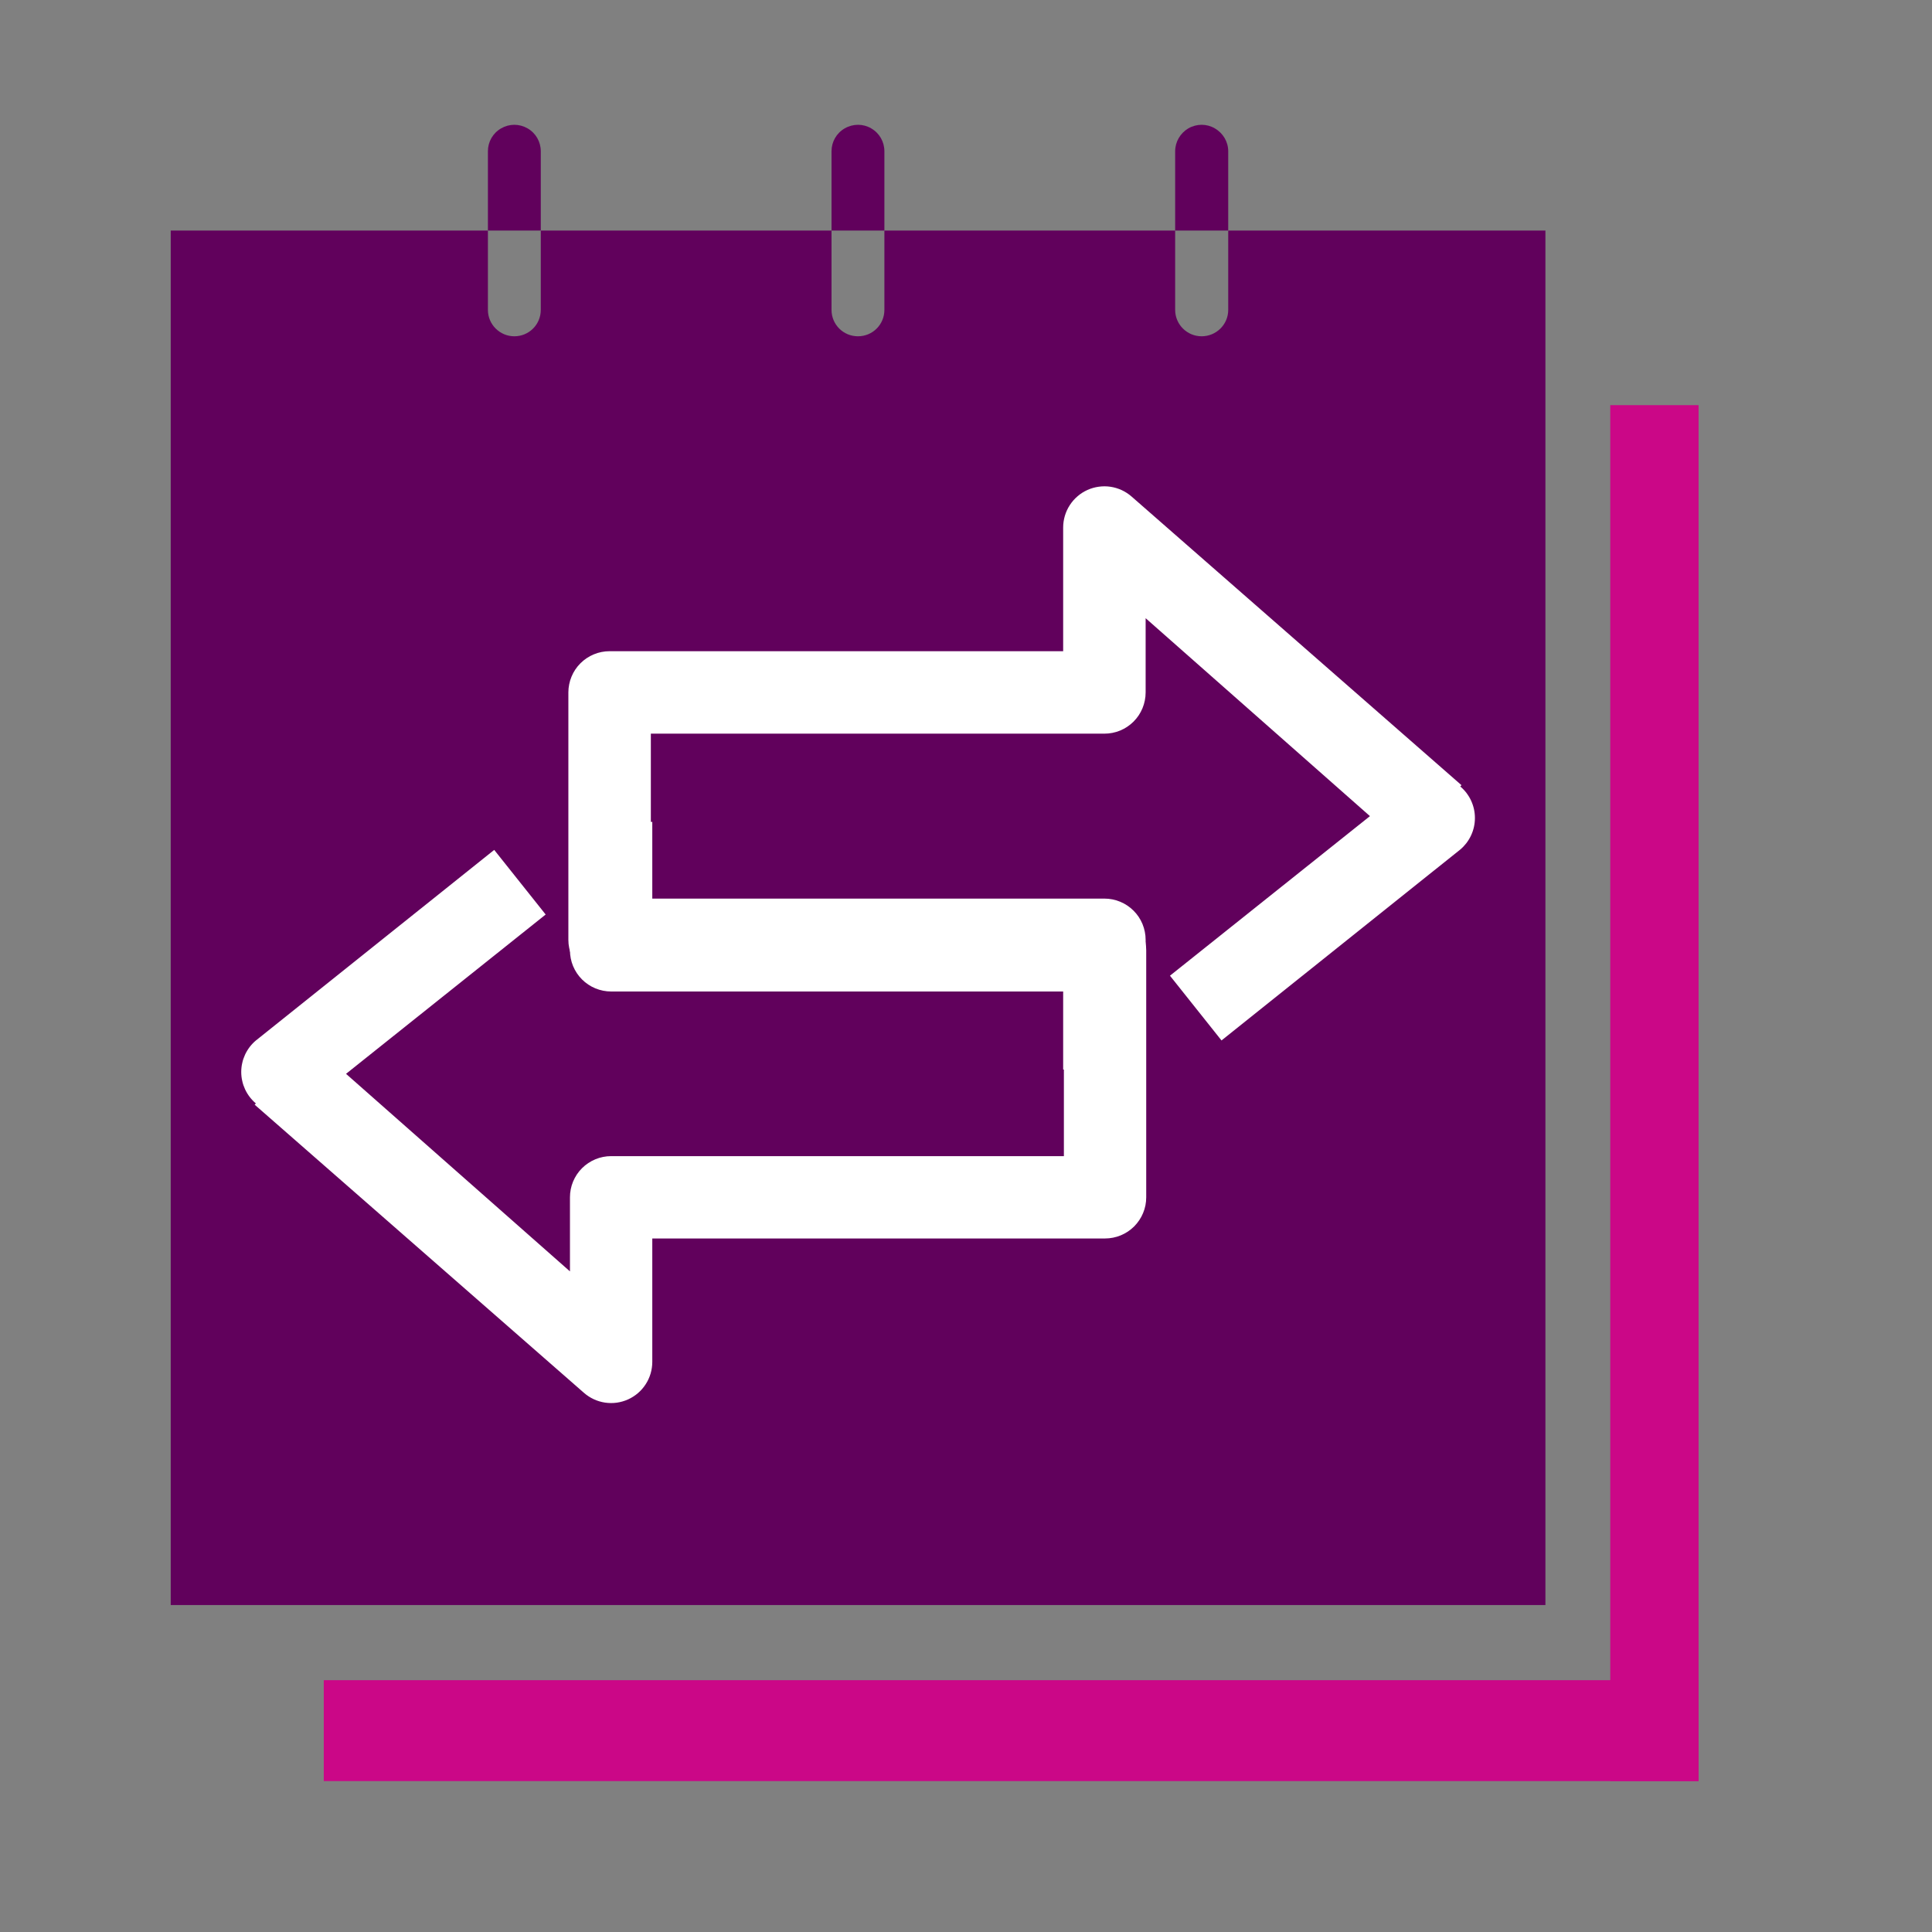
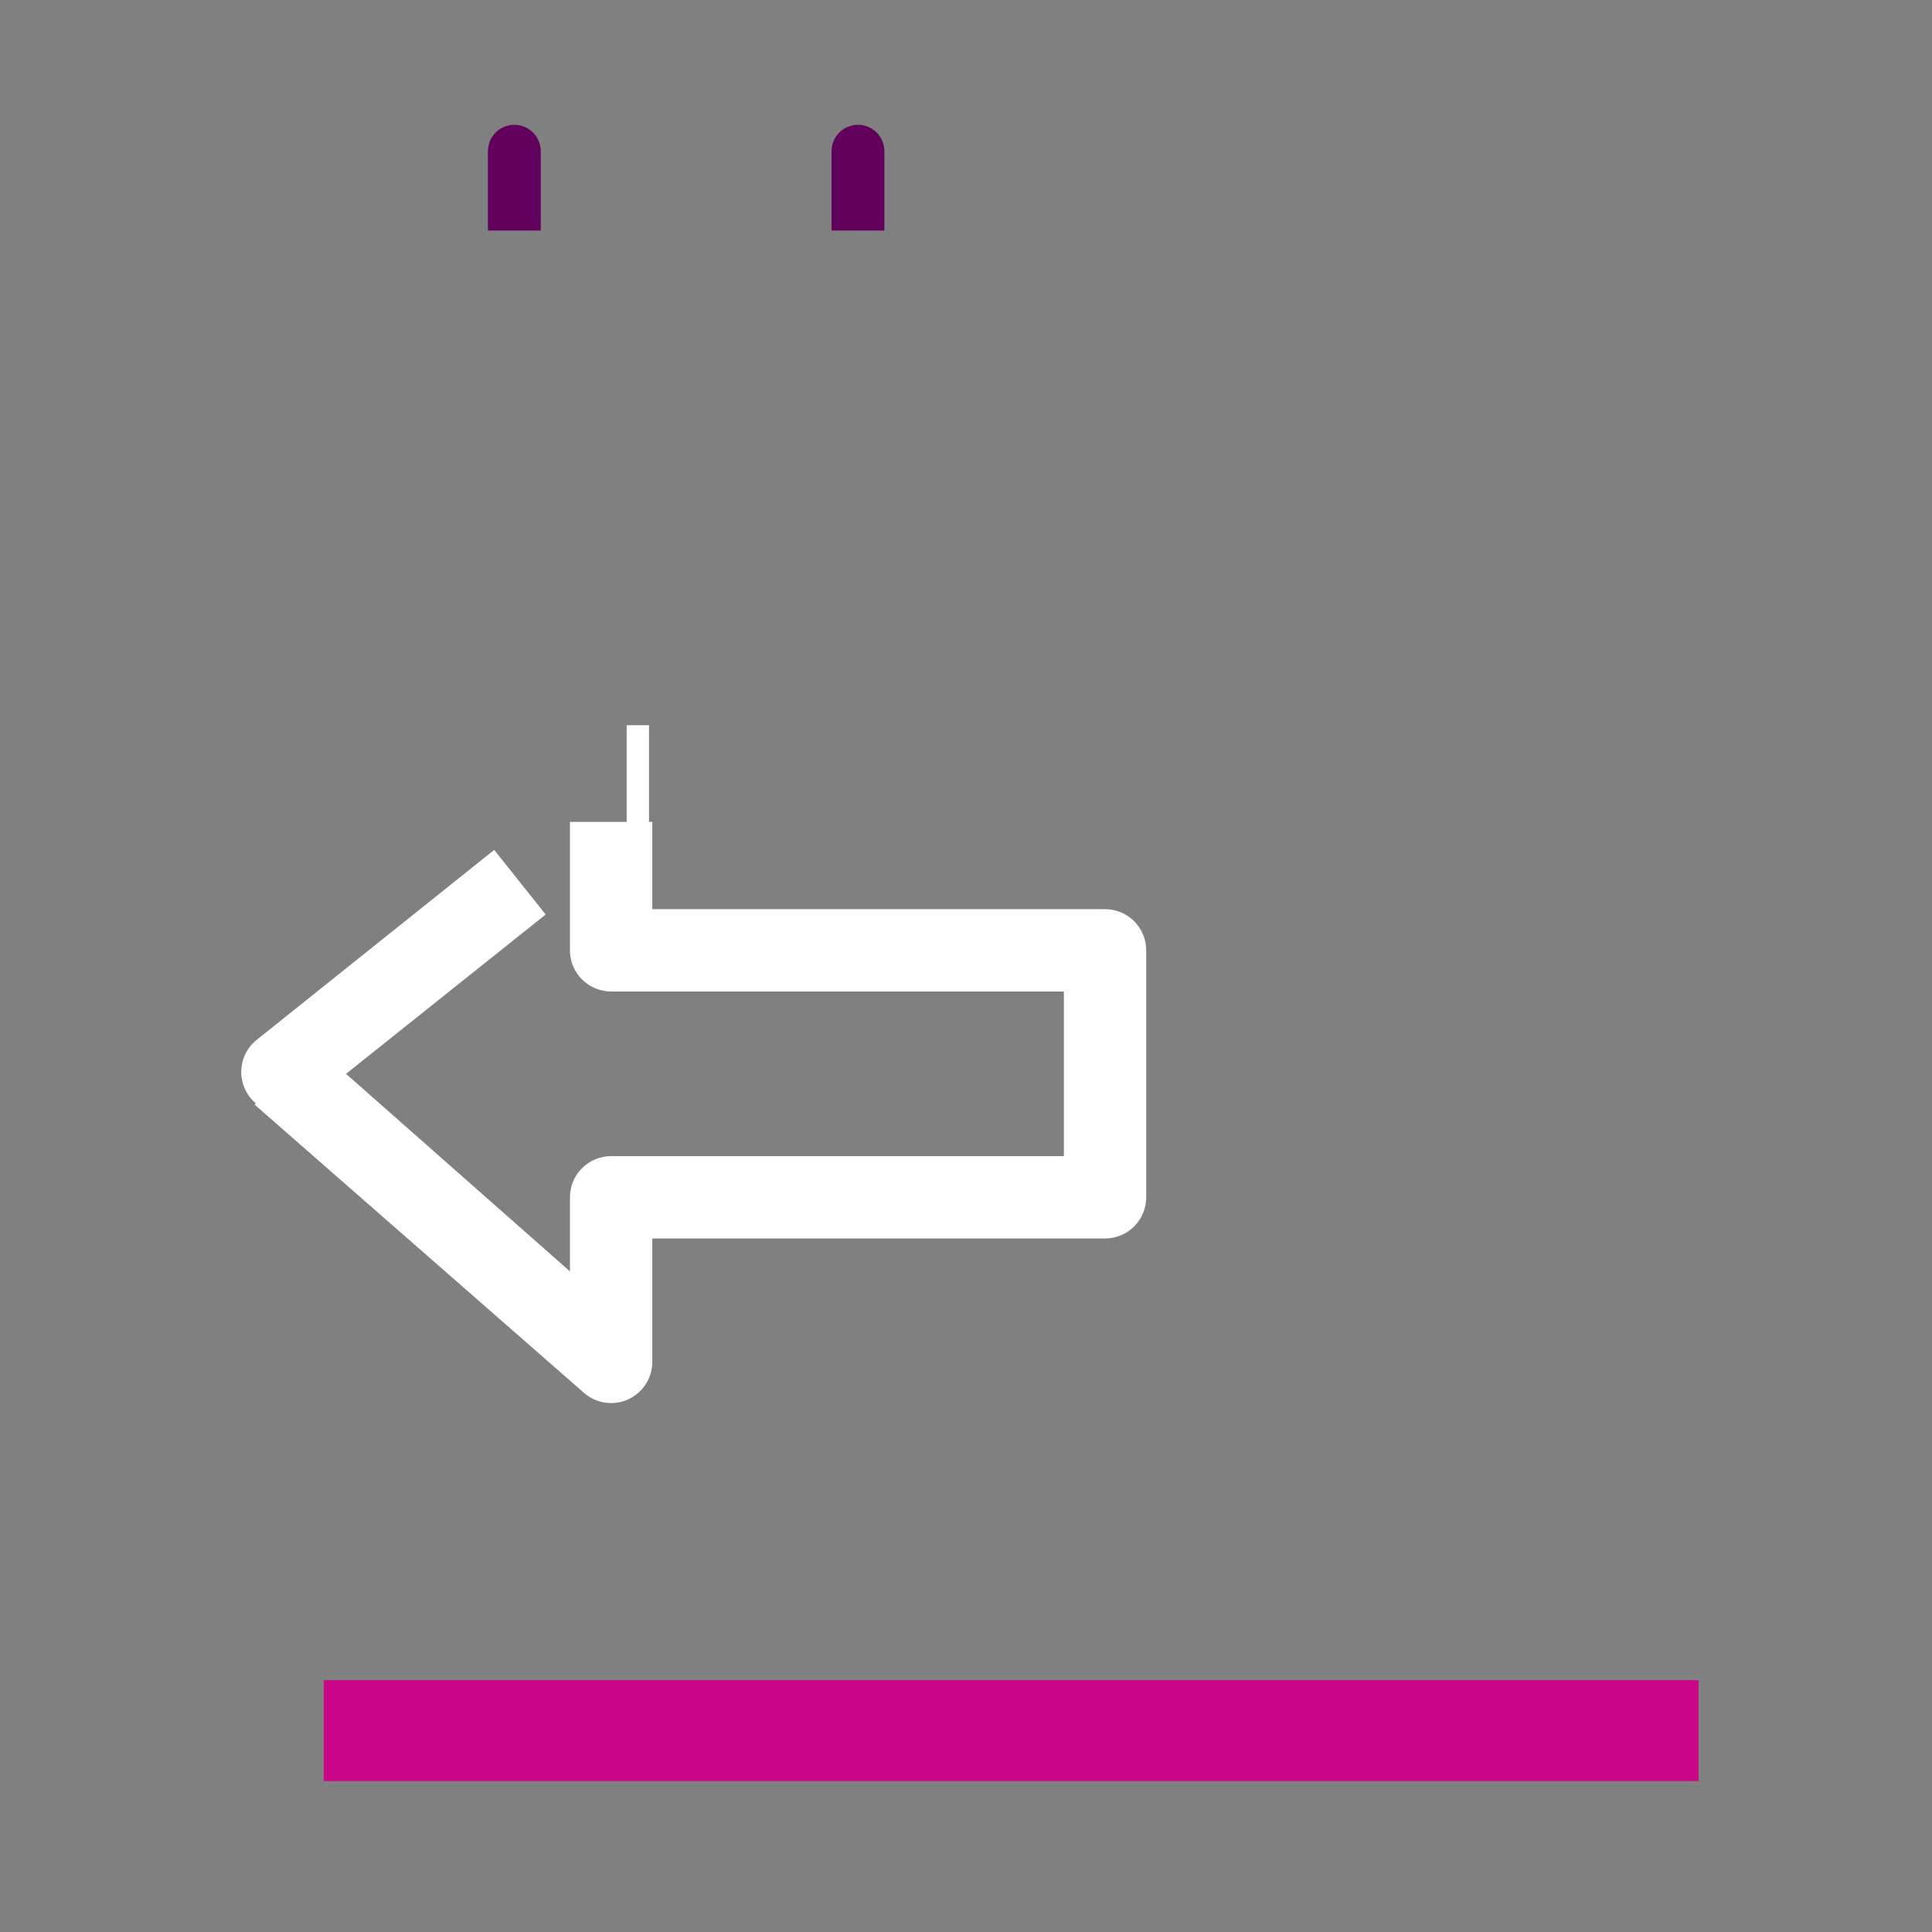
<svg xmlns="http://www.w3.org/2000/svg" width="500" zoomAndPan="magnify" viewBox="0 0 375 375" height="500" preserveAspectRatio="xMidYMid meet" version="1.0">
  <rect x="0" y="0" width="375" height="375" fill="#808080" stroke="none" />
  <defs>
    <clipPath id="97a4c094fb">
      <path d="M 33.113 44 L 300 44 L 300 311.48 L 33.113 311.48 Z M 33.113 44 " clip-rule="nonzero" />
    </clipPath>
    <clipPath id="487540baed">
      <path d="M 94 24.23 L 105 24.23 L 105 45 L 94 45 Z M 94 24.23 " clip-rule="nonzero" />
    </clipPath>
    <clipPath id="fa9bb3b759">
      <path d="M 161 24.23 L 172 24.23 L 172 45 L 161 45 Z M 161 24.23 " clip-rule="nonzero" />
    </clipPath>
    <clipPath id="6539d03aeb">
-       <path d="M 228 24.23 L 239 24.23 L 239 45 L 228 45 Z M 228 24.23 " clip-rule="nonzero" />
-     </clipPath>
+       </clipPath>
    <clipPath id="16427d954f">
      <path d="M 312.551 78.637 L 329.695 78.637 L 329.695 345.711 L 312.551 345.711 Z M 312.551 78.637 " clip-rule="nonzero" />
    </clipPath>
    <clipPath id="e731946603">
      <path d="M 62.844 326.121 L 329.688 326.121 L 329.688 345.711 L 62.844 345.711 Z M 62.844 326.121 " clip-rule="nonzero" />
    </clipPath>
    <clipPath id="ea977f257b">
      <path d="M 108.164 94.383 L 286.812 94.383 L 286.812 207.602 L 108.164 207.602 Z M 108.164 94.383 " clip-rule="nonzero" />
    </clipPath>
    <clipPath id="d66ba1a666">
      <path d="M 46.719 159.531 L 224.574 159.531 L 224.574 272.691 L 46.719 272.691 Z M 46.719 159.531 " clip-rule="nonzero" />
    </clipPath>
    <clipPath id="30717dd39c">
      <path d="M 121.637 140.762 L 125.973 140.762 L 125.973 178.297 L 121.637 178.297 Z M 121.637 140.762 " clip-rule="nonzero" />
    </clipPath>
    <clipPath id="a0a008d1fd">
      <path d="M 206.57 188.625 L 210.902 188.625 L 210.902 226.16 L 206.57 226.16 Z M 206.57 188.625 " clip-rule="nonzero" />
    </clipPath>
  </defs>
  <g clip-path="url(#97a4c094fb)">
-     <path fill="#61015c" d="M 33.137 311.539 L 299.965 311.539 L 299.965 44.754 L 238.398 44.754 L 238.398 60.145 C 238.398 62.992 236.074 65.273 233.227 65.273 C 230.422 65.273 228.098 62.992 228.098 60.145 L 228.098 44.754 L 171.66 44.754 L 171.66 60.145 C 171.66 62.992 169.375 65.273 166.531 65.273 C 163.684 65.273 161.398 62.992 161.398 60.145 L 161.398 44.754 L 104.965 44.754 L 104.965 60.145 C 104.965 62.992 102.68 65.273 99.832 65.273 C 97.027 65.273 94.703 62.992 94.703 60.145 L 94.703 44.754 L 33.137 44.754 L 33.137 311.539 " fill-opacity="1" fill-rule="nonzero" />
-   </g>
+     </g>
  <g clip-path="url(#487540baed)">
    <path fill="#61015c" d="M 94.703 44.754 L 104.965 44.754 L 104.965 29.363 C 104.965 27.52 104.004 25.836 102.398 24.914 C 100.797 23.992 98.871 23.992 97.27 24.914 C 95.664 25.836 94.703 27.52 94.703 29.363 L 94.703 44.754 " fill-opacity="1" fill-rule="nonzero" />
  </g>
  <g clip-path="url(#fa9bb3b759)">
    <path fill="#61015c" d="M 161.398 44.754 L 171.66 44.754 L 171.66 29.363 C 171.66 27.52 170.699 25.836 169.094 24.914 C 167.531 23.992 165.566 23.992 163.965 24.914 C 162.363 25.836 161.398 27.52 161.398 29.363 L 161.398 44.754 " fill-opacity="1" fill-rule="nonzero" />
  </g>
  <g clip-path="url(#6539d03aeb)">
    <path fill="#61015c" d="M 228.098 44.754 L 238.398 44.754 L 238.398 29.363 C 238.398 27.52 237.395 25.836 235.793 24.914 C 234.23 23.992 232.266 23.992 230.66 24.914 C 229.098 25.836 228.098 27.52 228.098 29.363 L 228.098 44.754 " fill-opacity="1" fill-rule="nonzero" />
  </g>
  <g clip-path="url(#16427d954f)">
-     <path fill="#cb0787" d="M 312.551 78.637 L 329.695 78.637 L 329.695 345.742 L 312.551 345.742 Z M 312.551 78.637 " fill-opacity="1" fill-rule="nonzero" />
-   </g>
+     </g>
  <g clip-path="url(#e731946603)">
    <path fill="#cb0787" d="M 329.688 326.121 L 329.688 345.711 L 62.812 345.711 L 62.812 326.121 Z M 329.688 326.121 " fill-opacity="1" fill-rule="nonzero" />
  </g>
  <g clip-path="url(#ea977f257b)">
-     <path fill="#ffffff" d="M 283.676 152.406 L 219.648 96.387 C 219.066 95.879 218.43 95.461 217.734 95.137 C 217.035 94.816 216.305 94.594 215.547 94.48 C 214.785 94.367 214.023 94.363 213.262 94.473 C 212.5 94.578 211.77 94.785 211.066 95.105 C 210.367 95.418 209.727 95.828 209.145 96.332 C 208.559 96.832 208.059 97.406 207.641 98.055 C 207.223 98.699 206.906 99.391 206.688 100.125 C 206.473 100.863 206.359 101.617 206.359 102.387 L 206.359 126.398 L 118.324 126.398 C 117.797 126.398 117.277 126.449 116.762 126.551 C 116.246 126.652 115.75 126.805 115.262 127.008 C 114.777 127.207 114.316 127.453 113.879 127.746 C 113.441 128.039 113.039 128.371 112.664 128.742 C 112.293 129.113 111.961 129.516 111.668 129.953 C 111.379 130.391 111.129 130.852 110.93 131.34 C 110.727 131.82 110.578 132.324 110.477 132.84 C 110.371 133.355 110.32 133.875 110.32 134.398 L 110.32 182.422 C 110.32 182.945 110.371 183.469 110.477 183.98 C 110.578 184.496 110.727 184.996 110.93 185.484 C 111.129 185.969 111.379 186.43 111.668 186.867 C 111.961 187.305 112.293 187.707 112.664 188.078 C 113.039 188.449 113.441 188.785 113.879 189.074 C 114.316 189.367 114.777 189.613 115.262 189.812 C 115.75 190.016 116.246 190.168 116.762 190.27 C 117.277 190.371 117.797 190.426 118.324 190.426 L 206.359 190.426 L 206.359 222.438 L 118.324 222.438 C 117.797 222.438 117.277 222.488 116.762 222.59 C 116.246 222.695 115.75 222.844 115.262 223.047 C 114.777 223.246 114.316 223.492 113.879 223.785 C 113.441 224.078 113.039 224.41 112.664 224.781 C 112.293 225.152 111.961 225.555 111.668 225.992 C 111.379 226.43 111.129 226.891 110.93 227.379 C 110.727 227.863 110.578 228.363 110.477 228.879 C 110.371 229.395 110.32 229.914 110.32 230.441 L 110.32 244.848 L 66.785 206.43 L 105.598 175.457 L 95.594 163.133 L 49.336 200.188 C 48.863 200.562 48.438 200.98 48.062 201.449 C 47.688 201.918 47.367 202.422 47.105 202.961 C 46.84 203.504 46.641 204.062 46.504 204.652 C 46.367 205.234 46.297 205.828 46.293 206.43 C 46.273 207.609 46.5 208.734 46.977 209.812 C 47.449 210.887 48.133 211.816 49.016 212.594 L 113.043 268.617 C 113.617 269.121 114.258 269.535 114.953 269.859 C 115.648 270.184 116.375 270.398 117.137 270.516 C 117.895 270.629 118.652 270.633 119.414 270.527 C 120.176 270.422 120.906 270.211 121.605 269.898 C 122.32 269.574 122.973 269.16 123.566 268.645 C 124.16 268.133 124.664 267.547 125.082 266.883 C 125.504 266.223 125.82 265.512 126.031 264.758 C 126.242 264.008 126.34 263.238 126.328 262.453 L 126.328 238.441 L 214.363 238.441 C 214.891 238.441 215.41 238.391 215.926 238.289 C 216.441 238.188 216.941 238.035 217.426 237.836 C 217.914 237.633 218.375 237.387 218.809 237.094 C 219.246 236.801 219.652 236.473 220.023 236.102 C 220.395 235.73 220.727 235.324 221.02 234.887 C 221.309 234.449 221.555 233.988 221.758 233.504 C 221.957 233.02 222.109 232.516 222.211 232 C 222.316 231.484 222.367 230.965 222.367 230.441 L 222.367 182.422 C 222.367 181.895 222.316 181.375 222.211 180.859 C 222.109 180.344 221.957 179.844 221.758 179.355 C 221.555 178.871 221.309 178.41 221.02 177.973 C 220.727 177.539 220.395 177.133 220.023 176.762 C 219.652 176.391 219.246 176.059 218.809 175.766 C 218.375 175.473 217.914 175.227 217.426 175.027 C 216.941 174.824 216.441 174.672 215.926 174.57 C 215.41 174.469 214.891 174.418 214.363 174.418 L 126.328 174.418 L 126.328 142.402 L 214.363 142.402 C 214.891 142.402 215.41 142.352 215.926 142.25 C 216.441 142.148 216.941 141.996 217.426 141.797 C 217.914 141.594 218.375 141.348 218.809 141.055 C 219.246 140.762 219.652 140.434 220.023 140.062 C 220.395 139.688 220.727 139.285 221.02 138.848 C 221.309 138.41 221.555 137.949 221.758 137.461 C 221.957 136.977 222.109 136.477 222.211 135.961 C 222.316 135.445 222.367 134.926 222.367 134.398 L 222.367 119.992 L 265.906 158.41 L 227.09 189.383 L 237.094 201.949 L 283.434 164.895 C 283.656 164.707 283.867 164.508 284.07 164.297 C 284.27 164.086 284.457 163.867 284.637 163.637 C 284.812 163.406 284.973 163.164 285.125 162.914 C 285.277 162.668 285.41 162.41 285.535 162.148 C 285.656 161.883 285.766 161.613 285.859 161.34 C 285.953 161.062 286.027 160.785 286.094 160.5 C 286.156 160.215 286.203 159.93 286.234 159.641 C 286.266 159.352 286.281 159.062 286.281 158.77 C 286.281 158.48 286.266 158.191 286.234 157.902 C 286.203 157.609 286.156 157.324 286.094 157.043 C 286.027 156.758 285.953 156.48 285.859 156.203 C 285.766 155.926 285.656 155.66 285.535 155.395 C 285.41 155.129 285.277 154.875 285.125 154.625 C 284.973 154.379 284.812 154.137 284.637 153.906 C 284.457 153.676 284.27 153.453 284.07 153.246 C 283.867 153.035 283.656 152.836 283.434 152.648 Z M 283.676 152.406 " fill-opacity="1" fill-rule="nonzero" />
-   </g>
+     </g>
  <g clip-path="url(#d66ba1a666)">
    <path fill="#ffffff" d="M 49.43 214.418 L 113.344 270.348 C 113.922 270.852 114.559 271.266 115.254 271.59 C 115.949 271.914 116.68 272.133 117.438 272.246 C 118.199 272.355 118.957 272.363 119.719 272.258 C 120.48 272.148 121.207 271.941 121.906 271.625 C 122.605 271.309 123.25 270.898 123.832 270.398 C 124.414 269.898 124.91 269.324 125.328 268.68 C 125.746 268.035 126.062 267.344 126.281 266.609 C 126.496 265.871 126.605 265.121 126.609 264.352 L 126.609 240.387 L 214.492 240.387 C 215.016 240.387 215.535 240.332 216.051 240.23 C 216.566 240.129 217.066 239.977 217.547 239.777 C 218.031 239.574 218.496 239.328 218.93 239.039 C 219.367 238.746 219.77 238.414 220.141 238.047 C 220.512 237.676 220.84 237.27 221.133 236.832 C 221.426 236.398 221.672 235.938 221.871 235.453 C 222.074 234.969 222.227 234.469 222.328 233.953 C 222.43 233.441 222.48 232.922 222.48 232.395 L 222.48 184.457 C 222.48 183.934 222.43 183.414 222.328 182.902 C 222.227 182.387 222.074 181.887 221.871 181.402 C 221.672 180.918 221.426 180.457 221.133 180.02 C 220.84 179.586 220.512 179.18 220.141 178.809 C 219.77 178.438 219.367 178.105 218.93 177.816 C 218.496 177.523 218.031 177.277 217.547 177.078 C 217.066 176.875 216.566 176.727 216.051 176.621 C 215.535 176.52 215.016 176.469 214.492 176.469 L 126.609 176.469 L 126.609 144.512 L 214.492 144.512 C 215.016 144.512 215.535 144.461 216.051 144.359 C 216.566 144.254 217.066 144.105 217.547 143.906 C 218.031 143.703 218.496 143.457 218.93 143.164 C 219.367 142.875 219.77 142.543 220.141 142.172 C 220.512 141.801 220.84 141.395 221.133 140.961 C 221.426 140.523 221.672 140.062 221.871 139.578 C 222.074 139.094 222.227 138.594 222.328 138.078 C 222.43 137.566 222.48 137.047 222.48 136.523 L 222.48 122.141 L 265.945 160.492 L 227.195 191.41 L 237.18 203.715 L 283.363 166.723 C 283.832 166.348 284.254 165.93 284.629 165.461 C 285.008 164.996 285.328 164.492 285.59 163.953 C 285.852 163.414 286.051 162.852 286.188 162.266 C 286.324 161.684 286.395 161.09 286.395 160.492 C 286.418 159.316 286.191 158.191 285.715 157.113 C 285.242 156.039 284.562 155.113 283.68 154.34 L 219.766 98.414 C 219.188 97.906 218.555 97.492 217.855 97.168 C 217.16 96.848 216.438 96.633 215.68 96.516 C 214.918 96.402 214.16 96.402 213.402 96.504 C 212.645 96.609 211.914 96.82 211.215 97.133 C 210.5 97.453 209.852 97.871 209.258 98.383 C 208.668 98.895 208.164 99.48 207.746 100.141 C 207.324 100.805 207.008 101.508 206.801 102.262 C 206.586 103.016 206.488 103.781 206.5 104.566 L 206.5 128.531 L 118.617 128.531 C 118.094 128.531 117.574 128.582 117.059 128.688 C 116.547 128.789 116.047 128.938 115.562 129.141 C 115.074 129.34 114.617 129.586 114.18 129.879 C 113.742 130.168 113.34 130.504 112.969 130.871 C 112.598 131.242 112.266 131.648 111.973 132.082 C 111.684 132.52 111.438 132.98 111.234 133.465 C 111.035 133.949 110.883 134.449 110.781 134.965 C 110.68 135.48 110.629 135.996 110.629 136.523 L 110.629 184.457 C 110.629 184.984 110.68 185.504 110.781 186.016 C 110.883 186.531 111.035 187.031 111.234 187.516 C 111.438 188 111.684 188.461 111.973 188.898 C 112.266 189.332 112.598 189.738 112.969 190.109 C 113.34 190.477 113.742 190.812 114.18 191.102 C 114.617 191.395 115.074 191.637 115.562 191.84 C 116.047 192.039 116.547 192.191 117.059 192.293 C 117.574 192.398 118.094 192.449 118.617 192.449 L 206.5 192.449 L 206.5 224.406 L 118.617 224.406 C 118.094 224.406 117.574 224.457 117.059 224.559 C 116.547 224.66 116.047 224.812 115.562 225.016 C 115.074 225.215 114.617 225.461 114.18 225.754 C 113.742 226.043 113.34 226.375 112.969 226.746 C 112.598 227.117 112.266 227.52 111.973 227.957 C 111.684 228.395 111.438 228.855 111.234 229.34 C 111.035 229.824 110.883 230.32 110.781 230.836 C 110.68 231.352 110.629 231.871 110.629 232.395 L 110.629 246.777 L 67.164 208.43 L 105.914 177.508 L 95.926 164.965 L 49.668 201.957 C 49.445 202.141 49.234 202.34 49.035 202.551 C 48.832 202.762 48.648 202.98 48.469 203.211 C 48.293 203.441 48.129 203.684 47.98 203.93 C 47.828 204.176 47.695 204.434 47.57 204.695 C 47.449 204.961 47.34 205.23 47.246 205.504 C 47.152 205.777 47.074 206.059 47.016 206.344 C 46.949 206.625 46.902 206.91 46.871 207.199 C 46.84 207.488 46.824 207.777 46.824 208.066 C 46.824 208.359 46.84 208.645 46.871 208.934 C 46.902 209.227 46.949 209.508 47.016 209.793 C 47.074 210.074 47.152 210.355 47.246 210.633 C 47.34 210.906 47.449 211.176 47.57 211.438 C 47.695 211.699 47.828 211.957 47.98 212.207 C 48.129 212.453 48.293 212.691 48.469 212.922 C 48.648 213.152 48.832 213.375 49.035 213.582 C 49.234 213.793 49.445 213.992 49.668 214.18 Z M 49.43 214.418 " fill-opacity="1" fill-rule="nonzero" />
  </g>
  <g clip-path="url(#30717dd39c)">
    <path fill="#ffffff" d="M 121.637 140.762 L 125.973 140.762 L 125.973 178.289 L 121.637 178.289 Z M 121.637 140.762 " fill-opacity="1" fill-rule="nonzero" />
  </g>
  <g clip-path="url(#a0a008d1fd)">
    <path fill="#ffffff" d="M 206.57 188.625 L 210.902 188.625 L 210.902 226.152 L 206.57 226.152 Z M 206.57 188.625 " fill-opacity="1" fill-rule="nonzero" />
  </g>
</svg>